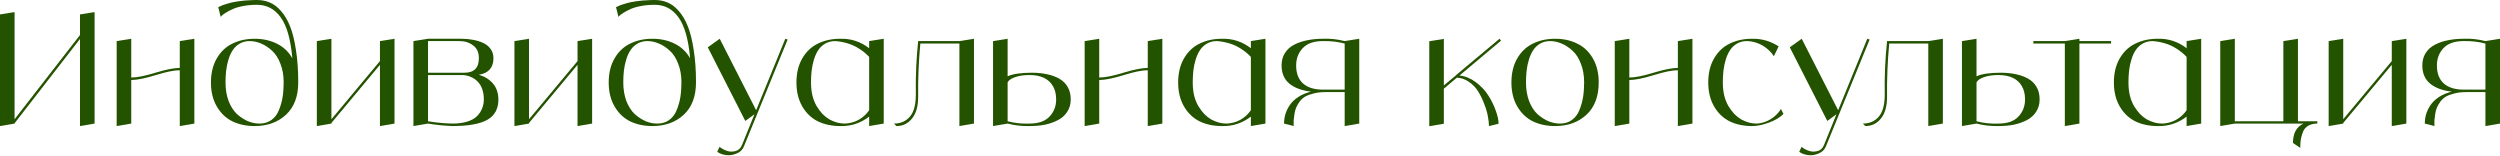
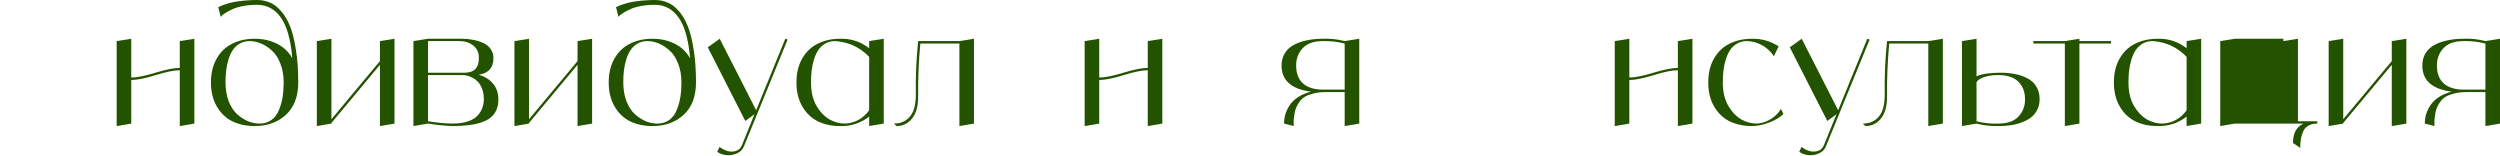
<svg xmlns="http://www.w3.org/2000/svg" width="2580" height="161" viewBox="0 0 2580 161" fill="none">
-   <path d="M82.564 14.881L97.605 12.481V127.527L82.564 130.087V40.162L15.041 127.207V127.527L0 130.087V14.881L15.041 12.481V123.047L82.564 36.162V14.881Z" fill="#245300" />
  <path d="M185.527 42.402L200.568 40.002V127.527L185.527 130.087V72.484C179.66 72.484 171.287 74.191 160.406 77.604C149.632 80.911 141.312 82.564 135.445 82.564V127.527L120.404 130.087V42.402L135.445 40.002V80.004C141.312 80.004 149.632 78.351 160.406 75.044C171.287 71.737 179.66 70.084 185.527 70.084V42.402Z" fill="#245300" />
  <path d="M265.219 0C269.913 0 274.286 0.853 278.34 2.56C282.394 4.16 286.234 7.04 289.861 11.201C293.594 15.361 296.741 20.641 299.301 27.041C301.861 33.335 303.888 41.442 305.381 51.363C306.982 61.177 307.782 72.377 307.782 84.965C307.782 99.472 303.568 110.619 295.141 118.406C286.714 126.193 275.94 130.087 262.819 130.087C254.285 130.087 246.658 128.487 239.938 125.287C233.218 121.98 227.831 116.86 223.777 109.926C219.723 102.992 217.697 94.725 217.697 85.125C217.697 75.417 219.723 67.097 223.777 60.163C227.831 53.23 233.218 48.163 239.938 44.962C246.658 41.656 254.285 40.002 262.819 40.002C271.353 40.002 279.033 41.709 285.86 45.122C292.687 48.536 297.968 53.55 301.701 60.163C299.994 40.642 295.994 26.561 289.701 17.921C283.514 9.28 275.353 4.96 265.219 4.96C260.099 4.96 255.299 5.387 250.818 6.24C246.338 7.094 242.765 8.16 240.098 9.441C237.431 10.614 235.084 11.841 233.058 13.121C231.137 14.294 229.751 15.307 228.897 16.161L227.777 17.441L225.217 7.36C225.324 7.36 225.484 7.307 225.697 7.2C225.91 7.094 226.39 6.88 227.137 6.56C227.884 6.134 228.684 5.76 229.537 5.44C230.391 5.12 231.511 4.747 232.898 4.32C234.284 3.894 235.724 3.467 237.218 3.04C238.711 2.613 240.471 2.24 242.498 1.92C244.631 1.493 246.818 1.173 249.058 0.96C251.299 0.64 253.805 0.427 256.579 0.32C259.459 0.107 262.339 0 265.219 0ZM267.779 127.527C272.58 127.527 276.687 126.3 280.1 123.847C283.514 121.393 286.074 118.033 287.78 113.766C289.594 109.393 290.874 104.912 291.621 100.325C292.367 95.632 292.741 90.511 292.741 84.965C292.741 77.817 291.621 71.417 289.381 65.763C287.247 60.11 284.42 55.683 280.9 52.483C277.38 49.176 273.593 46.669 269.539 44.962C265.593 43.256 261.646 42.402 257.699 42.402C253.859 42.402 250.445 43.256 247.458 44.962C244.471 46.669 242.071 48.909 240.258 51.683C238.444 54.35 236.951 57.603 235.778 61.443C234.604 65.284 233.804 69.124 233.378 72.964C232.951 76.698 232.738 80.698 232.738 84.965C232.738 92.112 233.804 98.565 235.938 104.326C238.178 109.979 241.058 114.459 244.578 117.766C248.205 120.967 251.992 123.42 255.939 125.127C259.886 126.727 263.833 127.527 267.779 127.527Z" fill="#245300" />
  <path d="M392.101 42.402L407.142 40.002V127.527L392.101 130.087V66.884L342.018 126.887V127.527L326.978 130.087V42.402L342.018 40.002V123.047L392.101 63.043V42.402Z" fill="#245300" />
  <path d="M494.194 77.124C500.274 78.938 505.128 81.978 508.755 86.245C512.382 90.405 514.248 95.845 514.355 102.566C514.355 112.379 510.515 119.42 502.835 123.687C495.261 127.954 483.207 130.087 466.673 130.087C458.352 129.767 450.032 128.914 441.711 127.527L426.67 130.087V42.402L441.711 40.002H476.753C480.807 40.002 484.647 40.376 488.274 41.122C492.007 41.762 495.474 42.829 498.674 44.322C501.874 45.816 504.435 47.896 506.355 50.563C508.275 53.23 509.235 56.376 509.235 60.003C509.235 69.817 504.221 75.524 494.194 77.124ZM441.711 42.402V75.044H479.313C489.234 75.044 494.194 70.03 494.194 60.003C494.194 54.136 492.221 49.763 488.274 46.883C484.434 43.896 479.74 42.402 474.193 42.402H441.711ZM466.673 127.527C472.753 127.527 477.98 126.833 482.353 125.447C486.727 124.06 490.087 122.14 492.434 119.686C494.781 117.233 496.488 114.619 497.554 111.846C498.728 108.966 499.314 105.872 499.314 102.566C499.314 98.512 498.728 94.885 497.554 91.685C496.381 88.485 494.727 85.871 492.594 83.844C490.567 81.818 488.167 80.271 485.394 79.204C482.727 78.031 479.847 77.444 476.753 77.444H441.711V125.127C449.925 126.513 458.245 127.314 466.673 127.527Z" fill="#245300" />
  <path d="M596.018 42.402L611.059 40.002V127.527L596.018 130.087V66.884L545.936 126.887V127.527L530.895 130.087V42.402L545.936 40.002V123.047L596.018 63.043V42.402Z" fill="#245300" />
  <path d="M675.71 0C680.404 0 684.777 0.853 688.831 2.56C692.884 4.16 696.725 7.04 700.351 11.201C704.085 15.361 707.232 20.641 709.792 27.041C712.352 33.335 714.379 41.442 715.872 51.363C717.472 61.177 718.272 72.377 718.272 84.965C718.272 99.472 714.059 110.619 705.632 118.406C697.205 126.193 686.431 130.087 673.31 130.087C664.776 130.087 657.149 128.487 650.429 125.287C643.708 121.98 638.321 116.86 634.268 109.926C630.214 102.992 628.188 94.725 628.188 85.125C628.188 75.417 630.214 67.097 634.268 60.163C638.321 53.23 643.708 48.163 650.429 44.962C657.149 41.656 664.776 40.002 673.31 40.002C681.844 40.002 689.524 41.709 696.351 45.122C703.178 48.536 708.458 53.55 712.192 60.163C710.485 40.642 706.485 26.561 700.191 17.921C694.004 9.28 685.844 4.96 675.71 4.96C670.59 4.96 665.79 5.387 661.309 6.24C656.829 7.094 653.256 8.16 650.589 9.441C647.922 10.614 645.575 11.841 643.548 13.121C641.628 14.294 640.242 15.307 639.388 16.161L638.268 17.441L635.708 7.36C635.815 7.36 635.975 7.307 636.188 7.2C636.401 7.094 636.881 6.88 637.628 6.56C638.375 6.134 639.175 5.76 640.028 5.44C640.882 5.12 642.002 4.747 643.388 4.32C644.775 3.894 646.215 3.467 647.709 3.04C649.202 2.613 650.962 2.24 652.989 1.92C655.122 1.493 657.309 1.173 659.549 0.96C661.789 0.64 664.296 0.427 667.07 0.32C669.95 0.107 672.83 0 675.71 0ZM678.27 127.527C683.07 127.527 687.177 126.3 690.591 123.847C694.004 121.393 696.565 118.033 698.271 113.766C700.085 109.393 701.365 104.912 702.111 100.325C702.858 95.632 703.232 90.511 703.232 84.965C703.232 77.817 702.111 71.417 699.871 65.763C697.738 60.11 694.911 55.683 691.391 52.483C687.871 49.176 684.084 46.669 680.03 44.962C676.083 43.256 672.137 42.402 668.19 42.402C664.349 42.402 660.936 43.256 657.949 44.962C654.962 46.669 652.562 48.909 650.749 51.683C648.935 54.35 647.442 57.603 646.269 61.443C645.095 65.284 644.295 69.124 643.868 72.964C643.442 76.698 643.228 80.698 643.228 84.965C643.228 92.112 644.295 98.565 646.428 104.326C648.669 109.979 651.549 114.459 655.069 117.766C658.696 120.967 662.483 123.42 666.43 125.127C670.376 126.727 674.323 127.527 678.27 127.527Z" fill="#245300" />
  <path d="M810.432 40.002L812.832 40.802L767.87 150.728C766.483 154.355 763.923 156.915 760.19 158.409C756.456 160.009 752.723 160.542 748.989 160.009C745.362 159.475 742.429 158.355 740.189 156.648L742.589 151.528C744.615 153.235 747.016 154.568 749.789 155.528C752.563 156.595 755.496 156.755 758.59 156.008C761.79 155.368 764.136 153.342 765.63 149.928L778.591 117.926L769.15 124.807L730.428 48.803L742.749 40.002L780.351 113.766L810.432 40.002Z" fill="#245300" />
  <path d="M896.973 42.402L912.014 40.002V127.527L896.973 130.087V120.326C888.119 127.154 878.146 130.407 867.052 130.087C858.518 130.087 850.891 128.487 844.17 125.287C837.45 121.98 832.063 116.86 828.01 109.926C823.956 102.992 821.929 94.725 821.929 85.125C821.929 75.417 823.956 67.097 828.01 60.163C832.063 53.23 837.45 48.163 844.17 44.962C850.891 41.656 858.518 40.002 867.052 40.002C878.146 39.682 888.119 42.936 896.973 49.763V42.402ZM872.012 127.527C877.025 127.314 881.719 126.033 886.093 123.687C890.466 121.233 894.093 117.926 896.973 113.766V58.723C893.986 55.523 890.626 52.749 886.893 50.403C883.159 47.949 879.159 46.083 874.892 44.802C870.732 43.522 866.412 42.722 861.931 42.402C858.091 42.402 854.678 43.256 851.691 44.962C848.704 46.669 846.304 48.909 844.49 51.683C842.677 54.35 841.184 57.603 840.01 61.443C838.837 65.284 838.037 69.124 837.61 72.964C837.183 76.698 836.97 80.698 836.97 84.965C836.97 89.871 837.45 94.405 838.41 98.565C839.477 102.726 840.917 106.352 842.73 109.446C844.544 112.433 846.571 115.153 848.811 117.606C851.157 119.953 853.611 121.873 856.171 123.367C858.838 124.753 861.505 125.82 864.171 126.567C866.838 127.207 869.452 127.527 872.012 127.527Z" fill="#245300" />
  <path d="M990.101 42.402L1005.14 40.002V127.527L990.101 130.087V44.962H949.779C948.072 63.31 947.325 81.658 947.538 100.005C947.538 109.713 945.405 117.18 941.138 122.407C936.978 127.527 931.644 130.087 925.137 130.087L922.577 127.527C929.404 127.527 934.844 125.18 938.898 120.486C943.058 115.793 945.138 108.166 945.138 97.605C944.818 79.151 945.618 60.75 947.538 42.402H990.101Z" fill="#245300" />
-   <path d="M1064.83 75.044C1070.7 75.044 1075.98 75.577 1080.67 76.644C1085.36 77.604 1089.58 79.151 1093.31 81.284C1097.04 83.418 1099.92 86.298 1101.95 89.925C1103.98 93.445 1104.99 97.659 1104.99 102.566C1104.99 107.366 1103.82 111.579 1101.47 115.206C1099.23 118.833 1096.08 121.713 1092.03 123.847C1087.98 125.98 1083.5 127.58 1078.59 128.647C1073.68 129.607 1068.3 130.087 1062.43 130.087C1054.75 130.3 1047.23 129.447 1039.87 127.527L1024.83 130.087V42.402L1039.87 40.002V78.724C1045.2 76.271 1053.52 75.044 1064.83 75.044ZM1062.43 127.527C1071.71 127.527 1078.59 125.127 1083.07 120.326C1087.66 115.526 1089.95 109.606 1089.95 102.566C1089.95 97.125 1088.83 92.538 1086.59 88.805C1084.46 85.071 1081.36 82.244 1077.31 80.324C1073.26 78.404 1068.3 77.444 1062.43 77.444C1056.46 77.444 1051.44 78.191 1047.39 79.684C1043.44 81.071 1040.94 82.831 1039.87 84.965V125.127C1047.23 127.047 1054.75 127.847 1062.43 127.527Z" fill="#245300" />
  <path d="M1184.49 42.402L1199.53 40.002V127.527L1184.49 130.087V72.484C1178.62 72.484 1170.25 74.191 1159.37 77.604C1148.59 80.911 1140.27 82.564 1134.4 82.564V127.527L1119.36 130.087V42.402L1134.4 40.002V80.004C1140.27 80.004 1148.59 78.351 1159.37 75.044C1170.25 71.737 1178.62 70.084 1184.49 70.084V42.402Z" fill="#245300" />
-   <path d="M1290.9 42.402L1305.94 40.002V127.527L1290.9 130.087V120.326C1282.05 127.154 1272.07 130.407 1260.98 130.087C1252.45 130.087 1244.82 128.487 1238.1 125.287C1231.38 121.98 1225.99 116.86 1221.94 109.926C1217.88 102.992 1215.86 94.725 1215.86 85.125C1215.86 75.417 1217.88 67.097 1221.94 60.163C1225.99 53.23 1231.38 48.163 1238.1 44.962C1244.82 41.656 1252.45 40.002 1260.98 40.002C1272.07 39.682 1282.05 42.936 1290.9 49.763V42.402ZM1265.94 127.527C1270.95 127.314 1275.65 126.033 1280.02 123.687C1284.39 121.233 1288.02 117.926 1290.9 113.766V58.723C1287.91 55.523 1284.55 52.749 1280.82 50.403C1277.09 47.949 1273.09 46.083 1268.82 44.802C1264.66 43.522 1260.34 42.722 1255.86 42.402C1252.02 42.402 1248.61 43.256 1245.62 44.962C1242.63 46.669 1240.23 48.909 1238.42 51.683C1236.6 54.35 1235.11 57.603 1233.94 61.443C1232.76 65.284 1231.96 69.124 1231.54 72.964C1231.11 76.698 1230.9 80.698 1230.9 84.965C1230.9 89.871 1231.38 94.405 1232.34 98.565C1233.4 102.726 1234.84 106.352 1236.66 109.446C1238.47 112.433 1240.5 115.153 1242.74 117.606C1245.08 119.953 1247.54 121.873 1250.1 123.367C1252.77 124.753 1255.43 125.82 1258.1 126.567C1260.77 127.207 1263.38 127.527 1265.94 127.527Z" fill="#245300" />
  <path d="M1387.71 42.402L1402.75 40.002V127.527L1387.71 130.087V95.045H1367.71C1363.23 95.045 1359.17 95.525 1355.55 96.485C1352.03 97.339 1349.15 98.405 1346.91 99.685C1344.67 100.965 1342.75 102.726 1341.15 104.966C1339.55 107.206 1338.37 109.233 1337.63 111.046C1336.88 112.753 1336.29 114.993 1335.87 117.766C1335.44 120.54 1335.17 122.673 1335.07 124.167C1335.07 125.553 1335.07 127.527 1335.07 130.087L1325.14 127.527C1325.14 124.327 1325.57 121.18 1326.43 118.086C1327.39 114.886 1328.88 111.739 1330.91 108.646C1333.04 105.446 1335.97 102.619 1339.71 100.165C1343.44 97.712 1347.87 95.845 1352.99 94.565C1343.6 93.498 1336.19 90.778 1330.75 86.405C1325.3 81.924 1322.58 75.631 1322.58 67.524C1322.58 62.723 1323.7 58.51 1325.95 54.883C1328.29 51.149 1331.44 48.269 1335.39 46.242C1339.44 44.109 1343.92 42.562 1348.83 41.602C1353.84 40.535 1359.28 40.002 1365.15 40.002C1372.72 39.682 1380.24 40.482 1387.71 42.402ZM1387.71 92.485V44.962C1380.35 43.042 1372.83 42.189 1365.15 42.402C1355.87 42.402 1348.93 44.856 1344.35 49.763C1339.87 54.563 1337.63 60.483 1337.63 67.524C1337.63 75.631 1339.97 81.818 1344.67 86.085C1349.47 90.352 1356.29 92.485 1365.15 92.485H1387.71Z" fill="#245300" />
-   <path d="M1506.21 77.924C1512.18 78.564 1517.78 80.858 1523.01 84.805C1528.34 88.751 1532.66 93.338 1535.97 98.565C1539.28 103.792 1541.84 109.019 1543.65 114.246C1545.57 119.473 1546.53 123.953 1546.53 127.687L1536.61 130.087C1536.61 127.314 1536.24 124.007 1535.49 120.166C1534.85 116.326 1533.62 112.113 1531.81 107.526C1530.1 102.832 1528.02 98.512 1525.57 94.565C1523.22 90.618 1520.08 87.311 1516.13 84.644C1512.29 81.871 1508.08 80.378 1503.49 80.164L1490.05 91.525V127.687L1475.01 130.247V42.562L1490.05 40.162V88.165L1502.53 77.764V77.604L1547.49 40.002L1549.09 41.922L1506.21 77.924Z" fill="#245300" />
-   <path d="M1582.02 44.962C1588.74 41.656 1596.37 40.002 1604.9 40.002C1613.44 40.002 1621.01 41.656 1627.62 44.962C1634.35 48.163 1639.73 53.23 1643.79 60.163C1647.84 67.097 1649.87 75.364 1649.87 84.965C1649.87 99.472 1645.65 110.619 1637.23 118.406C1628.8 126.193 1618.02 130.087 1604.9 130.087C1596.37 130.087 1588.74 128.487 1582.02 125.287C1575.3 121.98 1569.92 116.86 1565.86 109.926C1561.81 102.992 1559.78 94.725 1559.78 85.125C1559.78 75.417 1561.81 67.097 1565.86 60.163C1569.92 53.23 1575.3 48.163 1582.02 44.962ZM1609.86 127.527C1614.66 127.527 1618.77 126.3 1622.18 123.847C1625.6 121.393 1628.16 118.033 1629.87 113.766C1631.68 109.393 1632.96 104.912 1633.71 100.325C1634.45 95.632 1634.83 90.511 1634.83 84.965C1634.83 77.817 1633.71 71.417 1631.47 65.763C1629.33 60.11 1626.5 55.683 1622.98 52.483C1619.46 49.176 1615.68 46.669 1611.62 44.962C1607.68 43.256 1603.73 42.402 1599.78 42.402C1595.94 42.402 1592.53 43.256 1589.54 44.962C1586.56 46.669 1584.16 48.909 1582.34 51.683C1580.53 54.35 1579.04 57.603 1577.86 61.443C1576.69 65.284 1575.89 69.124 1575.46 72.964C1575.04 76.698 1574.82 80.698 1574.82 84.965C1574.82 92.112 1575.89 98.565 1578.02 104.326C1580.26 109.979 1583.14 114.459 1586.66 117.766C1590.29 120.967 1594.08 123.42 1598.02 125.127C1601.97 126.727 1605.92 127.527 1609.86 127.527Z" fill="#245300" />
  <path d="M1731.55 42.402L1746.59 40.002V127.527L1731.55 130.087V72.484C1725.68 72.484 1717.31 74.191 1706.43 77.604C1695.65 80.911 1687.33 82.564 1681.47 82.564V127.527L1666.42 130.087V42.402L1681.47 40.002V80.004C1687.33 80.004 1695.65 78.351 1706.43 75.044C1717.31 71.737 1725.68 70.084 1731.55 70.084V42.402Z" fill="#245300" />
  <path d="M1837.96 112.486L1840.52 117.606C1836.89 121.233 1831.88 124.22 1825.48 126.567C1819.19 128.914 1813.37 130.087 1808.04 130.087C1799.51 130.087 1791.88 128.487 1785.16 125.287C1778.44 121.98 1773.05 116.86 1769 109.926C1764.94 102.992 1762.92 94.725 1762.92 85.125C1762.92 75.417 1764.94 67.097 1769 60.163C1773.05 53.23 1778.44 48.163 1785.16 44.962C1791.88 41.656 1799.51 40.002 1808.04 40.002C1817.96 39.789 1827.13 42.402 1835.56 47.843L1830.6 58.083C1828.68 54.99 1826.23 52.27 1823.24 49.923C1820.36 47.576 1817.16 45.763 1813.64 44.482C1810.23 43.202 1806.65 42.509 1802.92 42.402C1799.08 42.402 1795.67 43.256 1792.68 44.962C1789.69 46.669 1787.29 48.909 1785.48 51.683C1783.66 54.35 1782.17 57.603 1781 61.443C1779.82 65.284 1779.02 69.124 1778.6 72.964C1778.17 76.698 1777.96 80.698 1777.96 84.965C1777.96 89.871 1778.44 94.405 1779.4 98.565C1780.46 102.726 1781.9 106.352 1783.72 109.446C1785.53 112.433 1787.56 115.153 1789.8 117.606C1792.15 119.953 1794.6 121.873 1797.16 123.367C1799.83 124.753 1802.49 125.82 1805.16 126.567C1807.83 127.207 1810.44 127.527 1813 127.527C1816.41 127.314 1819.67 126.567 1822.76 125.287C1825.85 124.007 1828.68 122.3 1831.24 120.166C1833.91 117.926 1836.15 115.366 1837.96 112.486Z" fill="#245300" />
  <path d="M1927.05 40.002L1929.45 40.802L1884.49 150.728C1883.11 154.355 1880.55 156.915 1876.81 158.409C1873.08 160.009 1869.34 160.542 1865.61 160.009C1861.98 159.475 1859.05 158.355 1856.81 156.648L1859.21 151.528C1861.24 153.235 1863.64 154.568 1866.41 155.528C1869.19 156.595 1872.12 156.755 1875.21 156.008C1878.41 155.368 1880.76 153.342 1882.25 149.928L1895.21 117.926L1885.77 124.807L1847.05 48.803L1859.37 40.002L1896.97 113.766L1927.05 40.002Z" fill="#245300" />
  <path d="M1990 42.402L2005.04 40.002V127.527L1990 130.087V44.962H1949.68C1947.97 63.31 1947.22 81.658 1947.44 100.005C1947.44 109.713 1945.3 117.18 1941.04 122.407C1936.88 127.527 1931.54 130.087 1925.03 130.087L1922.47 127.527C1929.3 127.527 1934.74 125.18 1938.8 120.486C1942.96 115.793 1945.04 108.166 1945.04 97.605C1944.72 79.151 1945.52 60.75 1947.44 42.402H1990Z" fill="#245300" />
  <path d="M2064.73 75.044C2070.59 75.044 2075.87 75.577 2080.57 76.644C2085.26 77.604 2089.48 79.151 2093.21 81.284C2096.94 83.418 2099.82 86.298 2101.85 89.925C2103.88 93.445 2104.89 97.659 2104.89 102.566C2104.89 107.366 2103.72 111.579 2101.37 115.206C2099.13 118.833 2095.98 121.713 2091.93 123.847C2087.88 125.98 2083.39 127.58 2078.49 128.647C2073.58 129.607 2068.19 130.087 2062.33 130.087C2054.65 130.3 2047.13 129.447 2039.77 127.527L2024.73 130.087V42.402L2039.77 40.002V78.724C2045.1 76.271 2053.42 75.044 2064.73 75.044ZM2062.33 127.527C2071.61 127.527 2078.49 125.127 2082.97 120.326C2087.56 115.526 2089.85 109.606 2089.85 102.566C2089.85 97.125 2088.73 92.538 2086.49 88.805C2084.35 85.071 2081.26 82.244 2077.21 80.324C2073.15 78.404 2068.19 77.444 2062.33 77.444C2056.35 77.444 2051.34 78.191 2047.29 79.684C2043.34 81.071 2040.83 82.831 2039.77 84.965V125.127C2047.13 127.047 2054.65 127.847 2062.33 127.527Z" fill="#245300" />
  <path d="M2178.6 42.402V44.962H2145.96V127.527L2130.92 130.087V44.962H2098.44V42.402H2130.92L2145.96 40.002V42.402H2178.6Z" fill="#245300" />
  <path d="M2256.58 42.402L2271.62 40.002V127.527L2256.58 130.087V120.326C2247.72 127.154 2237.75 130.407 2226.66 130.087C2218.12 130.087 2210.5 128.487 2203.77 125.287C2197.05 121.98 2191.67 116.86 2187.61 109.926C2183.56 102.992 2181.53 94.725 2181.53 85.125C2181.53 75.417 2183.56 67.097 2187.61 60.163C2191.67 53.23 2197.05 48.163 2203.77 44.962C2210.5 41.656 2218.12 40.002 2226.66 40.002C2237.75 39.682 2247.72 42.936 2256.58 49.763V42.402ZM2231.62 127.527C2236.63 127.314 2241.32 126.033 2245.7 123.687C2250.07 121.233 2253.7 117.926 2256.58 113.766V58.723C2253.59 55.523 2250.23 52.749 2246.5 50.403C2242.76 47.949 2238.76 46.083 2234.5 44.802C2230.34 43.522 2226.02 42.722 2221.54 42.402C2217.7 42.402 2214.28 43.256 2211.3 44.962C2208.31 46.669 2205.91 48.909 2204.09 51.683C2202.28 54.35 2200.79 57.603 2199.61 61.443C2198.44 65.284 2197.64 69.124 2197.21 72.964C2196.79 76.698 2196.57 80.698 2196.57 84.965C2196.57 89.871 2197.05 94.405 2198.01 98.565C2199.08 102.726 2200.52 106.352 2202.33 109.446C2204.15 112.433 2206.17 115.153 2208.41 117.606C2210.76 119.953 2213.22 121.873 2215.78 123.367C2218.44 124.753 2221.11 125.82 2223.78 126.567C2226.44 127.207 2229.06 127.527 2231.62 127.527Z" fill="#245300" />
-   <path d="M2371.47 125.127H2391.47V127.527C2387.84 127.527 2384.8 128.22 2382.35 129.607C2379.89 130.994 2378.08 132.967 2376.91 135.527C2375.84 138.087 2375.04 140.701 2374.51 143.368C2374.08 146.035 2373.87 149.128 2373.87 152.648L2366.35 147.528C2366.35 137.501 2369.97 130.834 2377.23 127.527H2306.34L2291.3 130.087V42.402L2306.34 40.002V125.127H2356.43V42.402L2371.47 40.002V125.127Z" fill="#245300" />
+   <path d="M2371.47 125.127H2391.47V127.527C2387.84 127.527 2384.8 128.22 2382.35 129.607C2379.89 130.994 2378.08 132.967 2376.91 135.527C2375.84 138.087 2375.04 140.701 2374.51 143.368C2374.08 146.035 2373.87 149.128 2373.87 152.648L2366.35 147.528C2366.35 137.501 2369.97 130.834 2377.23 127.527H2306.34L2291.3 130.087V42.402L2306.34 40.002H2356.43V42.402L2371.47 40.002V125.127Z" fill="#245300" />
  <path d="M2468.31 42.402L2483.35 40.002V127.527L2468.31 130.087V66.884L2418.22 126.887V127.527L2403.18 130.087V42.402L2418.22 40.002V123.047L2468.31 63.043V42.402Z" fill="#245300" />
  <path d="M2564.96 42.402L2580 40.002V127.527L2564.96 130.087V95.045H2544.96C2540.48 95.045 2536.42 95.525 2532.8 96.485C2529.28 97.339 2526.4 98.405 2524.16 99.685C2521.92 100.965 2520 102.726 2518.4 104.966C2516.8 107.206 2515.62 109.233 2514.88 111.046C2514.13 112.753 2513.54 114.993 2513.12 117.766C2512.69 120.54 2512.42 122.673 2512.32 124.167C2512.32 125.553 2512.32 127.527 2512.32 130.087L2502.4 127.527C2502.4 124.327 2502.82 121.18 2503.68 118.086C2504.64 114.886 2506.13 111.739 2508.16 108.646C2510.29 105.446 2513.22 102.619 2516.96 100.165C2520.69 97.712 2525.12 95.845 2530.24 94.565C2520.85 93.498 2513.44 90.778 2508 86.405C2502.56 81.924 2499.84 75.631 2499.84 67.524C2499.84 62.723 2500.96 58.51 2503.2 54.883C2505.54 51.149 2508.69 48.269 2512.64 46.242C2516.69 44.109 2521.17 42.562 2526.08 41.602C2531.09 40.535 2536.53 40.002 2542.4 40.002C2549.97 39.682 2557.49 40.482 2564.96 42.402ZM2564.96 92.485V44.962C2557.6 43.042 2550.08 42.189 2542.4 42.402C2533.12 42.402 2526.18 44.856 2521.6 49.763C2517.12 54.563 2514.88 60.483 2514.88 67.524C2514.88 75.631 2517.22 81.818 2521.92 86.085C2526.72 90.352 2533.54 92.485 2542.4 92.485H2564.96Z" fill="#245300" />
</svg>